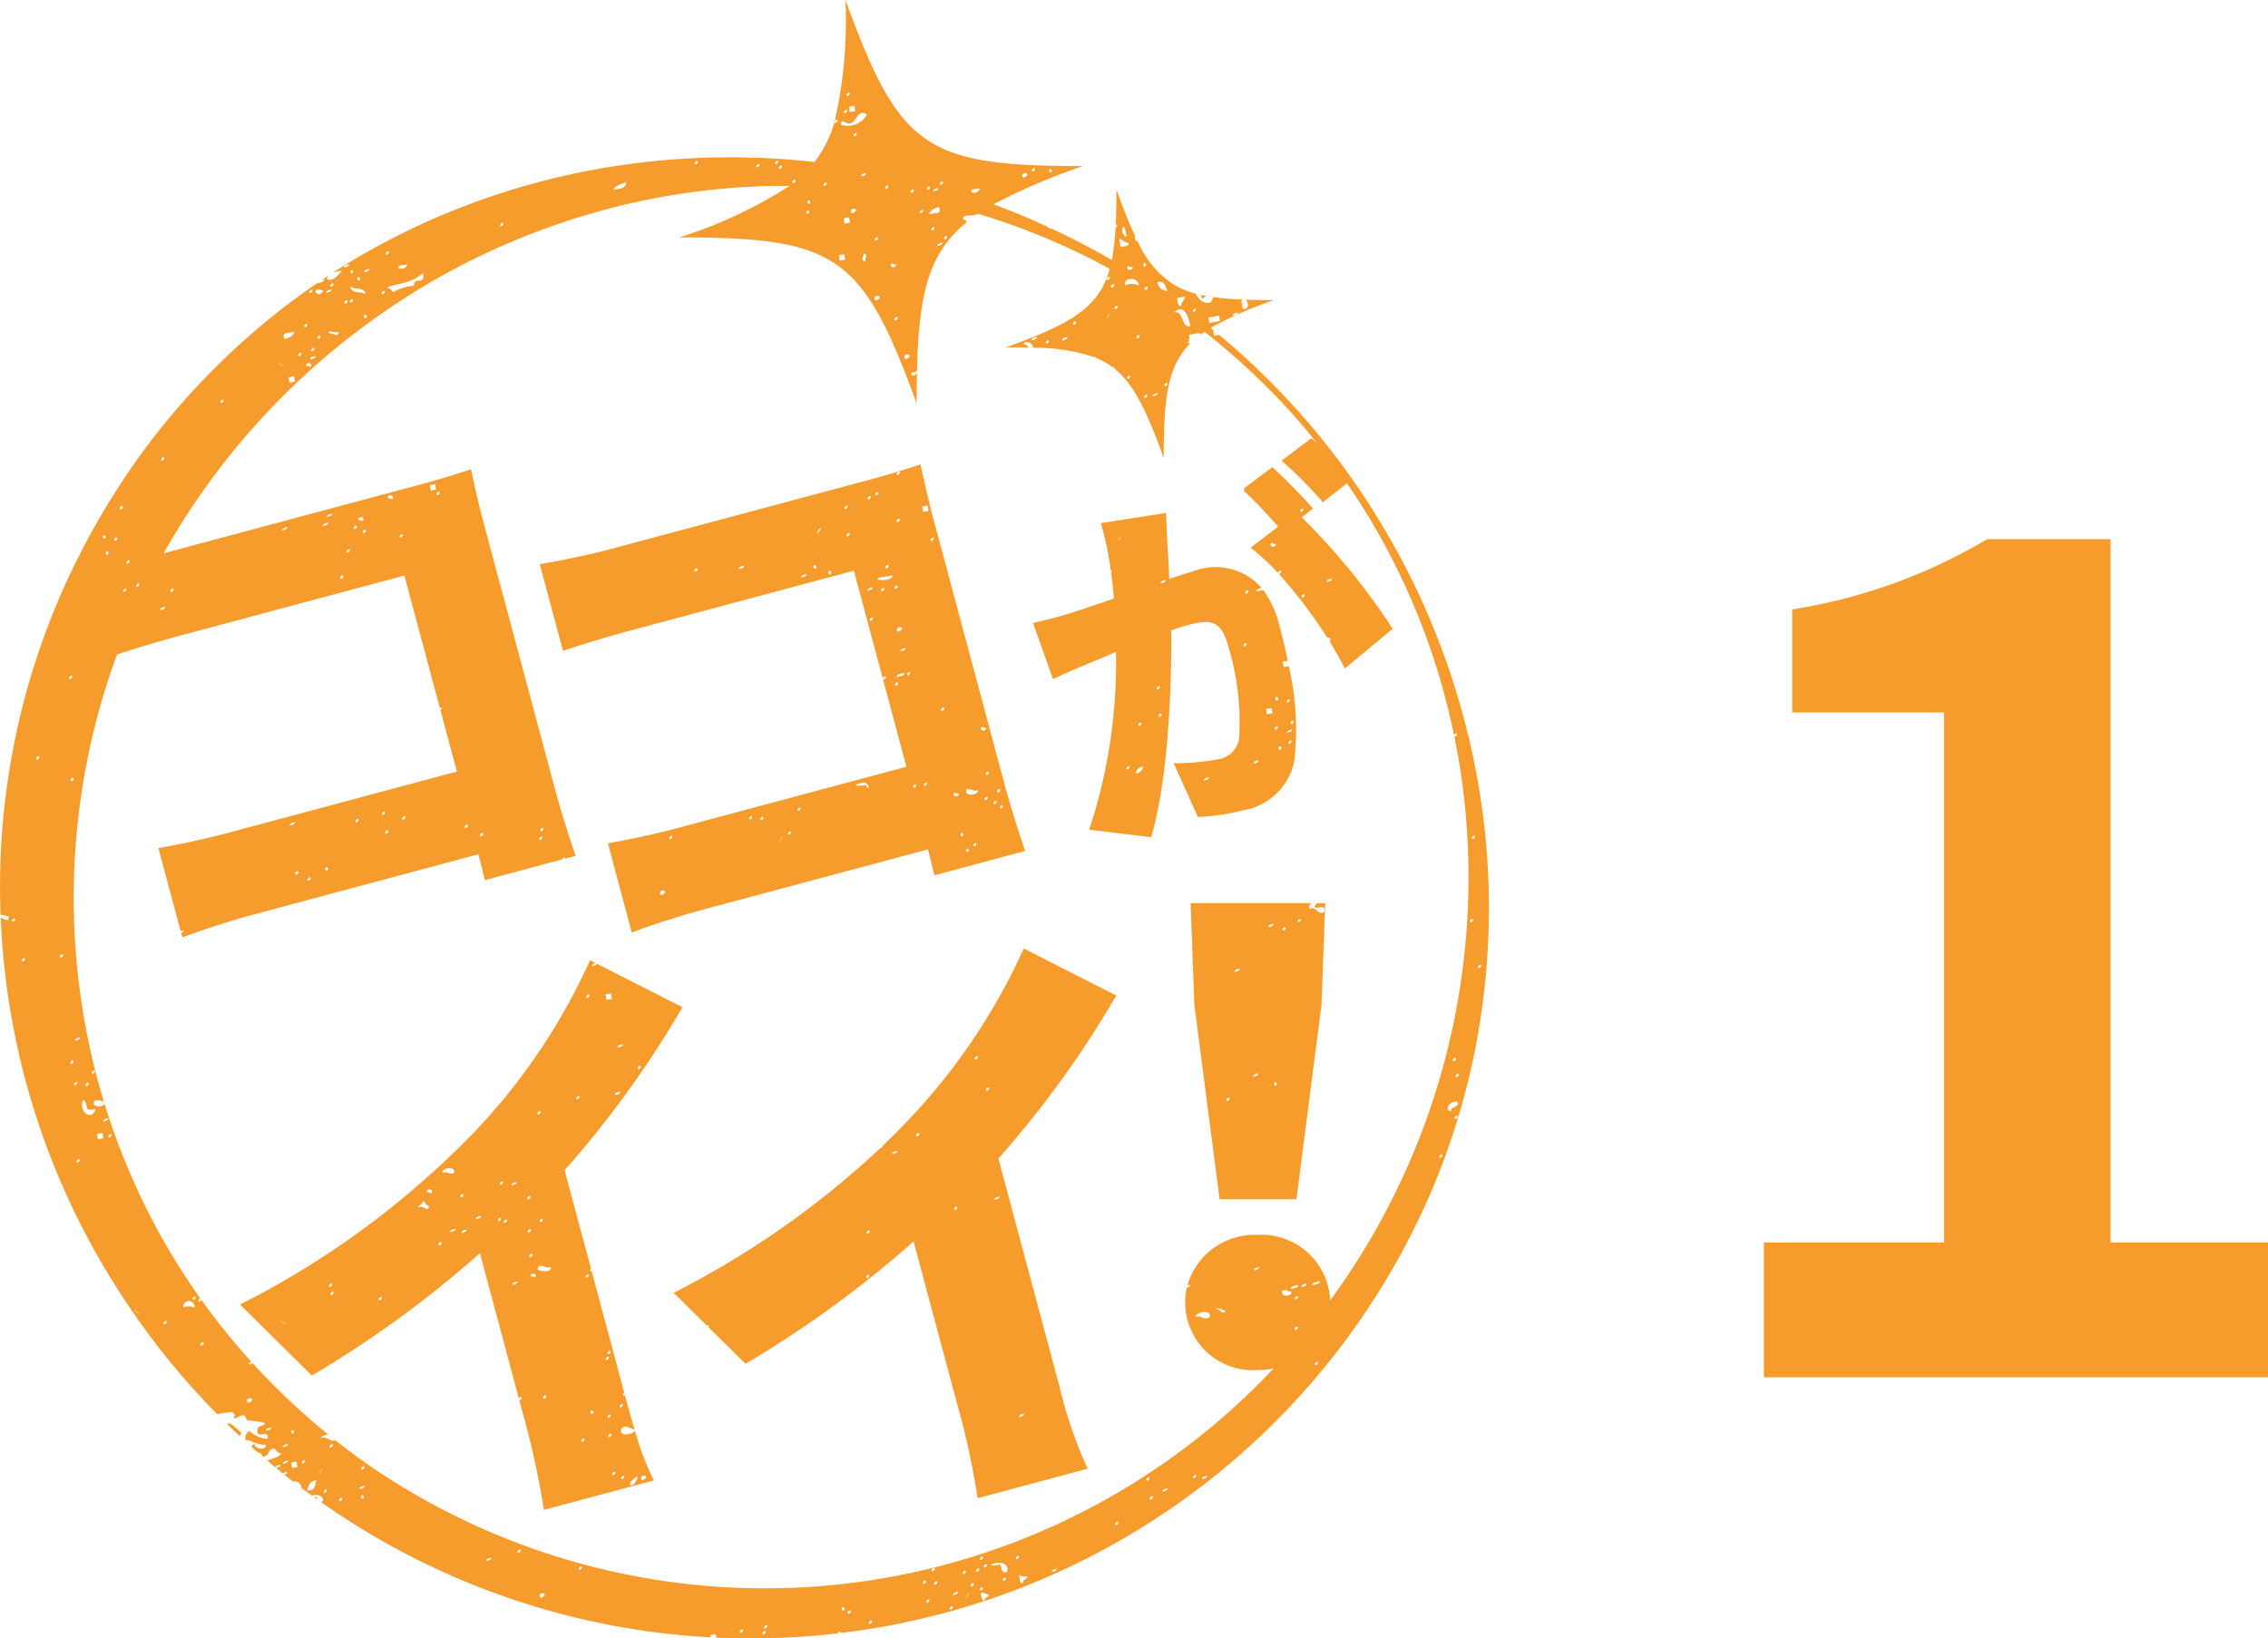
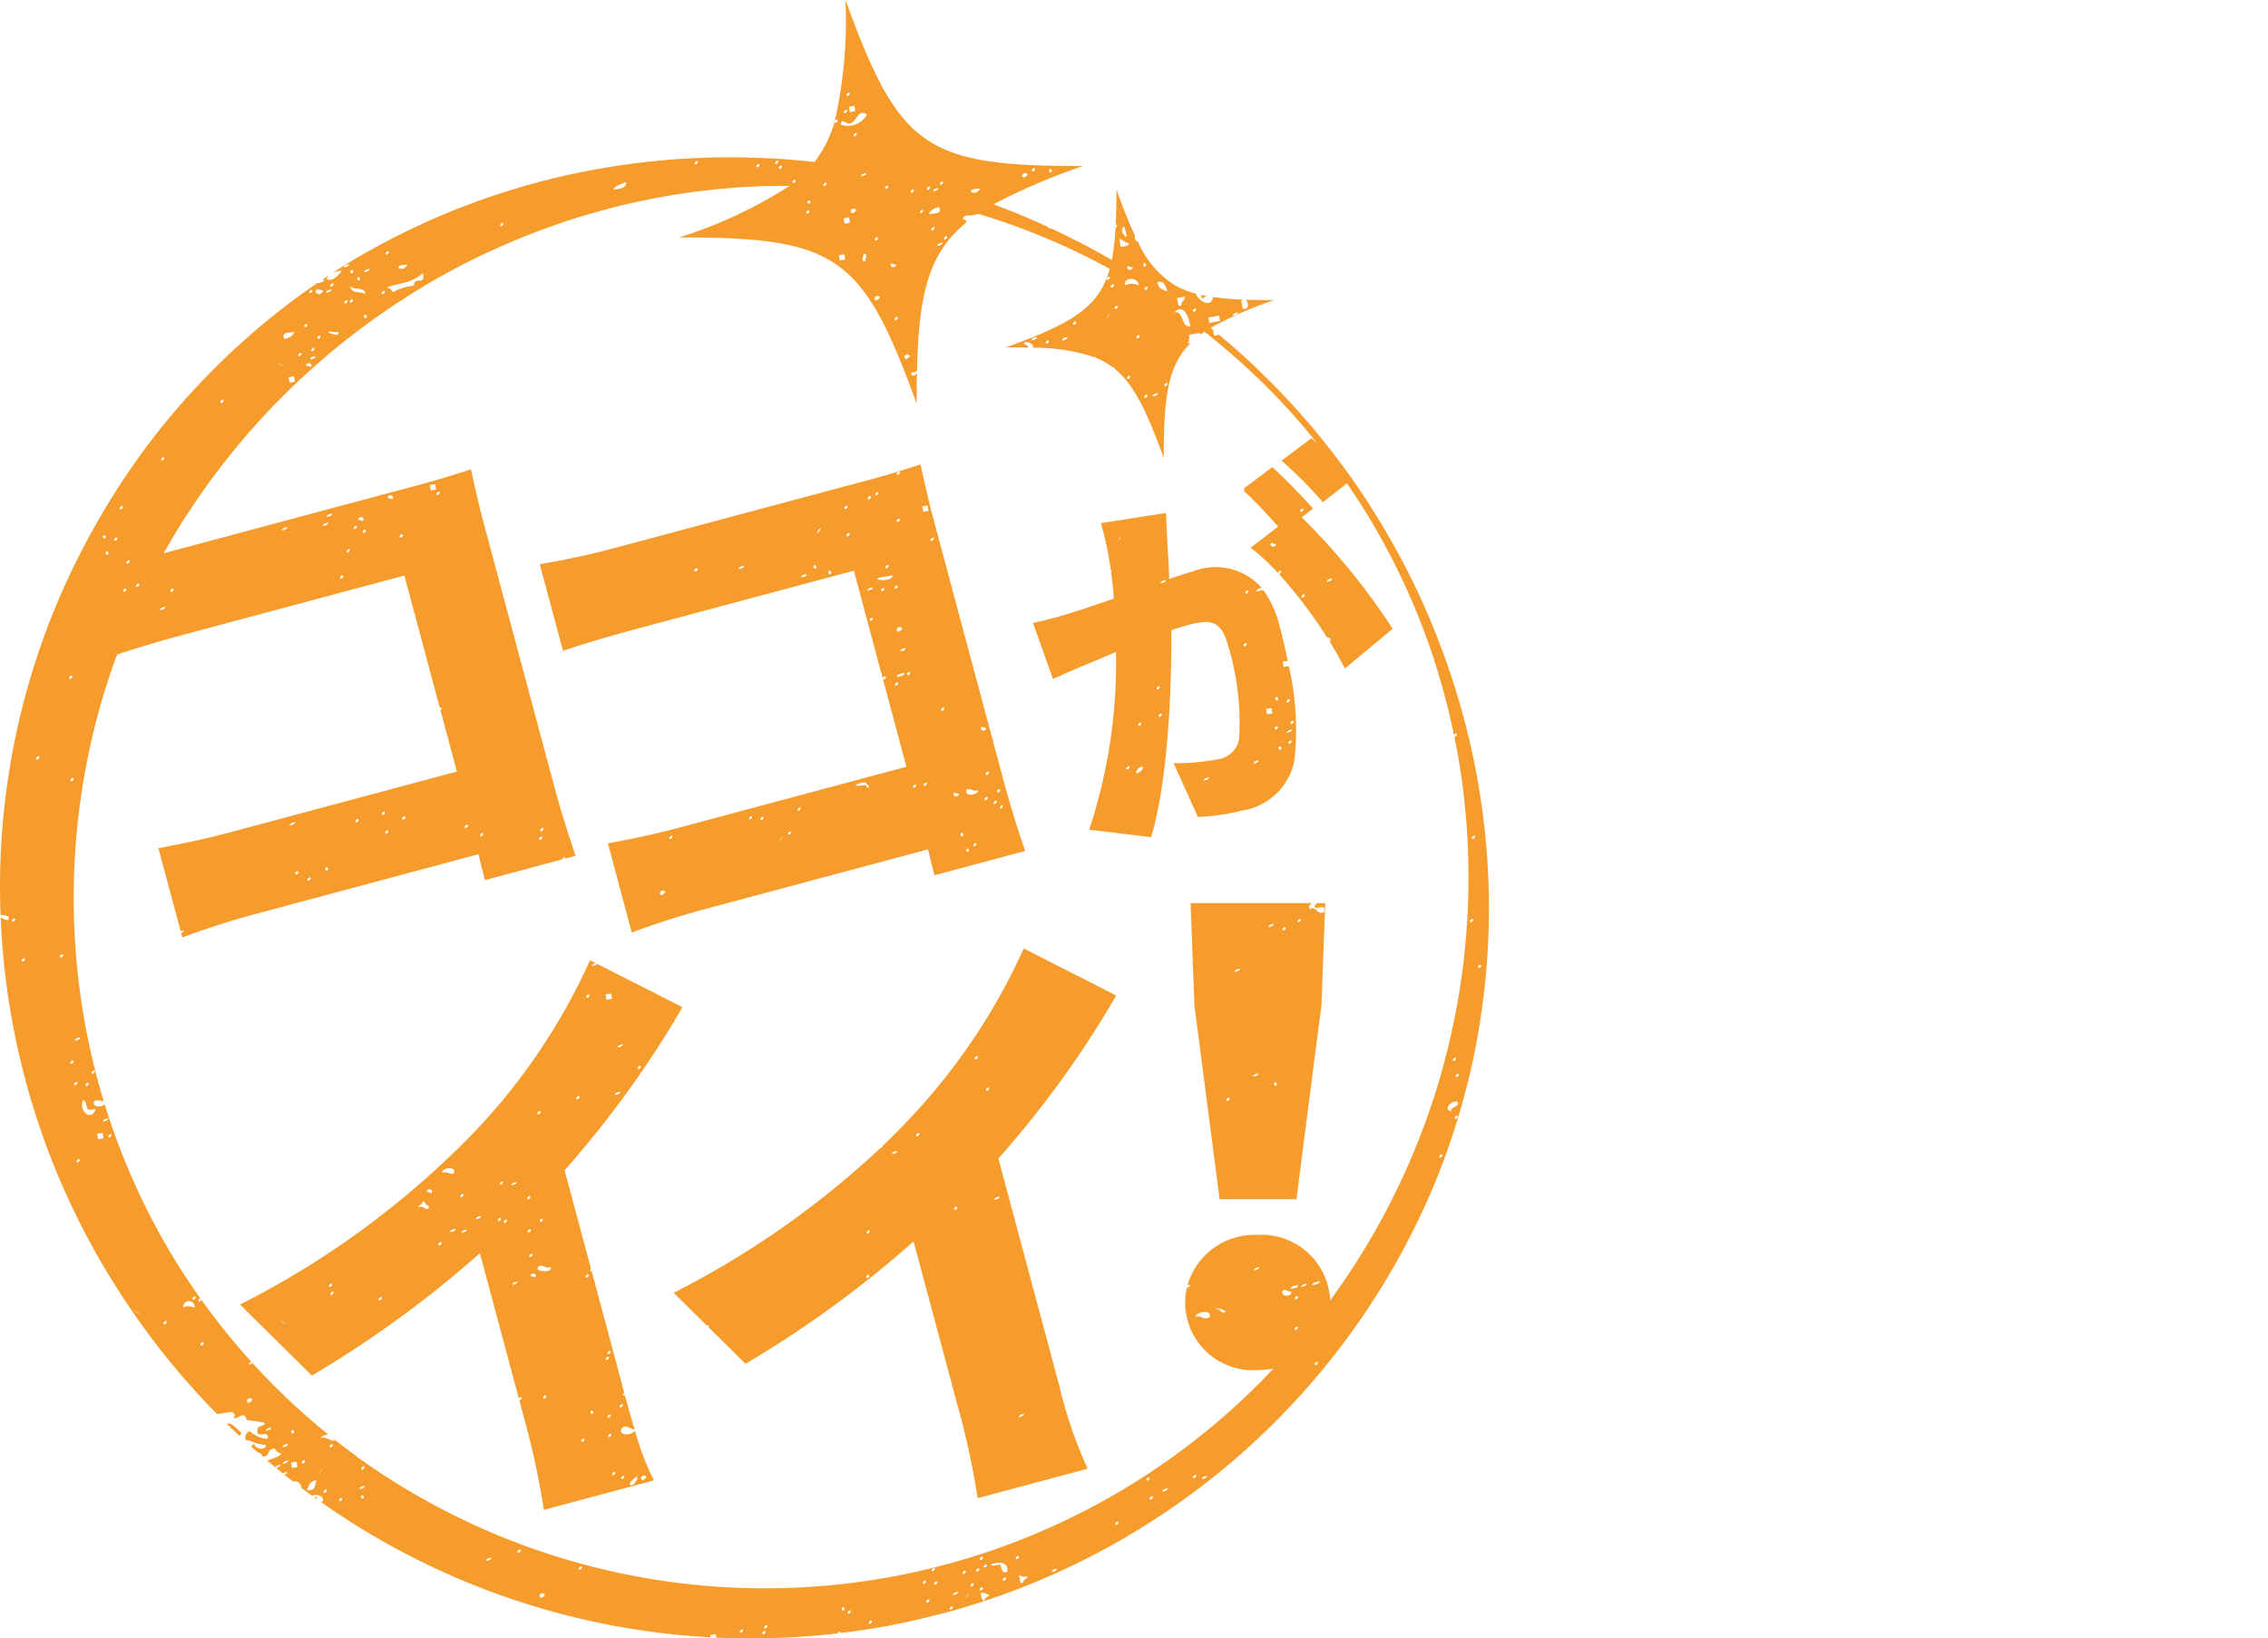
<svg xmlns="http://www.w3.org/2000/svg" width="120.124" height="86.801" viewBox="0 0 120.124 86.801">
  <g id="グループ_3933" data-name="グループ 3933" transform="translate(-307.826 -1027)">
-     <path id="パス_3353" data-name="パス 3353" d="M-12.75,0h26.7V-7.14H5.61V-44.4H-.93a28.8,28.8,0,0,1-10.32,3.72v5.46h8.04V-7.14h-9.54Z" transform="translate(414 1099.964)" fill="#f59c2c" />
    <path id="パス_3352" data-name="パス 3352" d="M60.786,100.825l-.032-.181-.284.05.02.116a39.424,39.424,0,0,1-20.285-6.922c-.125-.085-.248-.174-.372-.262a.321.321,0,0,0,.119-.026c.035-.36-.367-.36-.586-.3-.187-.136-.373-.274-.558-.413.016-.232-.288-.416-.421-.321-.163-.126-.326-.251-.487-.379.088-.027.172-.057.158-.156-.073.036-.178.048-.23.1-.121-.1-.24-.2-.36-.3.1-.04.247-.054.229-.18-.095.046-.244.054-.259.155-.144-.118-.289-.237-.432-.358.243-.132.641-.155.734-.392-.165,0-.25-.12-.336-.234a.287.287,0,0,0-.332.2.285.285,0,0,1-.316.206l-.017-.014c-.01-.107-.1-.172-.234-.2-.117-.1-.232-.2-.347-.308a.226.226,0,0,1,.172-.139c-.02.24.616.383.6.042a1.766,1.766,0,0,1-.631-.126,1.184,1.184,0,0,0-.443-.125.4.4,0,0,1,.209-.478,1.6,1.6,0,0,0,.956.418c.057-.289-.1-.267-.264-.246s-.321.042-.264-.247c-.039-.235.381-.149.377-.36a7.657,7.657,0,0,0-.906-.133c-.058-.016-.119-.254-.193-.26a.507.507,0,0,0-.289.078c-.105.057-.187.109-.282.023.167-.061.059-.174-.05-.285-.327.031-.579.078-.8.116a39.5,39.5,0,0,1-5-6.2,39.517,39.517,0,0,1-6.464-20.092c.207.02.414.3.429-.061a1.2,1.2,0,0,0-.437-.095q-.039-1.025-.025-2.052a38.854,38.854,0,0,1,3.381-15.3,40.514,40.514,0,0,1,3.912-6.822,38.478,38.478,0,0,1,9.481-9.283c.163-.046.39-.047.384-.213-.035.011-.075.019-.114.028.129-.087.26-.17.391-.255a.468.468,0,0,0-.134.2c.284.2.627-.2.805-.435a1.6,1.6,0,0,0-.5.119c.38-.244.762-.483,1.151-.713A38.6,38.6,0,0,1,56.176,22.76,38.154,38.154,0,0,1,60,22.43c.638-.035,1.278-.024,1.916-.03l.957.027.478.014.477.028c.723.033,1.443.1,2.16.181a6.261,6.261,0,0,0,1.064-2.133.055.055,0,0,0,.025.057c.047.033.2-.106.118-.167-.032-.022-.114.034-.137.091a24.1,24.1,0,0,0,.569-6.433c2.858,7.847,4.222,8.8,12.573,8.8a33.637,33.637,0,0,0-4.735,2.024q1.466.542,2.884,1.2a.136.136,0,0,0,.167.076q1.647.766,3.22,1.674a11.371,11.371,0,0,0,.177-1.411c.01,0,.009,0,0-.007.007-.1.014-.2.02-.308.038.011.077-.011.076-.1a.1.1,0,0,0-.067-.075c.026-.547.037-1.149.037-1.823.35.961.666,1.766.985,2.441-.028.064-.015.155.077.3a.222.222,0,0,0,.042-.006l.023,0a5.213,5.213,0,0,0,1.871,2.269.106.106,0,0,0,.028.019,4.532,4.532,0,0,0,1.176.484c.15.411.836.785.909.195l-.038-.018a15.778,15.778,0,0,0,1.656.14.278.278,0,0,0-.116.053l.075.427c.363.109.339-.411.12-.477.471.017.982.024,1.542.024a20.292,20.292,0,0,0-3.361,1.469c.054.044.107.091.161.134l-.024,0,.05.285.264-.046a38.368,38.368,0,0,1,3.256,3.036,40.035,40.035,0,0,1,3.727,4.512l.077.086-.011.008c.3.425.59.854.87,1.292q1.01,1.568,1.878,3.223a.054.054,0,0,0,.025.052h0q.866,1.663,1.568,3.406a39.682,39.682,0,0,1,1.776,5.492.112.112,0,0,0,0,.052l.014-.006c.136.563.262,1.13.373,1.7a38.741,38.741,0,0,1-.017,15.119,38.189,38.189,0,0,1-2.252,7.3A39.117,39.117,0,0,1,72.682,99.569l-.055.01v0q-1.386.365-2.8.63l-.283.051q-1.085.191-2.181.321a.057.057,0,0,0-.017-.075c-.032-.023-.115.036-.136.094a39.663,39.663,0,0,1-4.573.264Q61.713,100.868,60.786,100.825Zm2.56-.352c-.061.011-.165.12-.091.171.047.033.2-.106.118-.167a.029.029,0,0,0-.017,0Zm-1.191-.084c-.061.011-.166.12-.092.172.047.033.2-.107.118-.168a.029.029,0,0,0-.017,0Zm1.284-.226c-.061.011-.166.12-.092.172.046.033.2-.107.118-.168a.03.03,0,0,0-.017,0Zm5.545-.244c-.061.011-.166.12-.092.172.047.033.2-.107.118-.168a.029.029,0,0,0-.017,0Zm-1.124-.536c-.061.011-.166.12-.092.172.047.033.2-.107.118-.168a.03.03,0,0,0-.017,0Zm-.377-.167c-.028.005-.051.035-.05.1s.144.141.143-.025a.1.1,0,0,0-.084-.08Zm5.781-.052c-.061.011-.166.12-.091.172.047.033.2-.107.118-.168a.03.03,0,0,0-.017,0ZM72.022,98.8c-.061.011-.165.12-.091.172.046.032.2-.107.118-.168a.03.03,0,0,0-.017,0Zm2.826-.349a.388.388,0,0,0-.064.017c.052.163.046.408.218.4-.032-.188.227-.173.235-.334a.3.3,0,0,1-.188-.043.324.324,0,0,0-.152-.045A.272.272,0,0,0,74.848,98.447Zm-.667.013a.979.979,0,0,0-.11.131c-.16.255-.062.13.024.007a.788.788,0,0,0,.086-.138Zm-22.632.014a.145.145,0,0,0-.124.147c.061.167.174.059.286-.05a.127.127,0,0,0-.133-.1Zm21.783.1c.105-.051.282-.053.261-.193C73.487,98.433,73.312,98.435,73.332,98.574Zm1.519-.423c-.061.011-.166.12-.091.172.046.033.2-.107.118-.168a.03.03,0,0,0-.017,0ZM41.956,91.387a36.977,36.977,0,0,0,48.338-4.813,4.615,4.615,0,0,1-.832.075,3.588,3.588,0,0,1-3.755-4.36c.1-.026.172-.066.168-.162a1.241,1.241,0,0,1-.134.032,3.7,3.7,0,0,1,3.721-2.671A3.638,3.638,0,0,1,93.3,82.957c.059-.081.12-.161.178-.242A37.918,37.918,0,0,0,100.188,54.8q-.136-.857-.312-1.708h0c.045.033.2-.107.116-.168-.03-.021-.107.032-.133.088a36.6,36.6,0,0,0-4.832-12.07c-.271-.428-.553-.851-.84-1.269l-1.275,1a21.806,21.806,0,0,0-2.188-2.2l1.581-1.192c.1.084.2.177.31.276-.685-.86-1.407-1.691-2.17-2.484a38.223,38.223,0,0,0-3.8-3.433c-.08.054-.156.108-.23.164a.593.593,0,0,0-.022-.1l-.57.1a.684.684,0,0,1-.067.453l.156-.019c-1.212,1.2-1.428,2.851-1.429,6.084-.891-2.446-1.564-3.884-2.6-4.721a.056.056,0,0,0-.02-.069c-.013-.009-.036,0-.058.009a3.959,3.959,0,0,0-.929-.526.131.131,0,0,0,.007-.044c-.023.007-.047.013-.072.019a10.036,10.036,0,0,0-3.239-.5c.022-.291-.564-.414-.481-.177.127-.014.168.094.231.17-.372-.009-.766-.013-1.189-.014,3.482-1.268,4.92-2.1,5.492-4.158a36.056,36.056,0,0,0-6.973-2.917l-.09.062c0-.011-.005-.021-.01-.034a.787.787,0,0,1-.316.054c-.21.01-.421.021-.372.213a.193.193,0,0,1,.177.156c-2,1.624-2.528,3.758-2.625,7.876a.2.2,0,0,0-.1.049.149.149,0,0,1-.077.015.185.185,0,0,0-.065.009c-.169.079-.007.247.168.118a.274.274,0,0,0,.071-.085c-.011.508-.015,1.045-.015,1.616-2.858-7.847-4.222-8.8-12.573-8.8a24.173,24.173,0,0,0,5.845-2.73c-.29,0-.58,0-.87.006-.306,0-.613.006-.919.026l-.918.048c-.61.056-1.22.093-1.826.176a36.392,36.392,0,0,0-3.607.606c-1.191.254-2.36.59-3.517.951-1.15.386-2.285.805-3.392,1.289a35.76,35.76,0,0,0-3.242,1.594c-.531.281-1.04.6-1.556.907-.255.158-.5.326-.757.487s-.5.322-.749.5A38.4,38.4,0,0,0,33.27,40.556q-.941,1.371-1.753,2.823l13.7-3.671c.874-.234,2.171-.641,2.574-.778.148.663.416,1.88.658,2.782l3.8,14.181c.249.929.721,2.472,1.088,3.515l-.552.148a.055.055,0,0,0-.023-.06c-.034-.023-.124.043-.14.1l-4.095,1.1-.338-1.374L36.2,62.537c-1.038.278-2.737.821-3.692,1.194l-.064-.237c.072-.025.131-.058.118-.142a1.261,1.261,0,0,1-.143.05L31.237,59c1.088-.2,2.366-.458,3.651-.8l12.159-3.258-.87-3.247c.05-.038.093-.107.038-.145-.016-.011-.044,0-.072.017l-1.878-7.008-11.831,3.17c-1.14.306-2.526.727-3.385,1.011a35.989,35.989,0,0,0-1.408,4.783,37.413,37.413,0,0,0-.4,14.138,36.449,36.449,0,0,0,1.11,4.772.68.68,0,0,0-.52-.031c-.13.355.406.321.561.164a36.253,36.253,0,0,0,3.811,8.4q.6.961,1.254,1.882c-.061.022-.146.118-.077.166.03.022.107-.03.133-.086a36.408,36.408,0,0,0,2.652,3.287c-.079.025-.149.058-.136.148.06-.03.145-.044.2-.077a36.919,36.919,0,0,0,4.007,3.781.709.709,0,0,0-.435.179c.351-.084.48.147.764.159a.28.28,0,0,1-.016-.084q.585.463,1.19.9v0c.008.051.065.094.1.075Zm32.415,6.554c-.061.011-.165.12-.091.172.047.033.2-.107.118-.168a.03.03,0,0,0-.017,0Zm-1.93-.1c-.061.011-.165.119-.091.171.047.033.2-.106.118-.167a.03.03,0,0,0-.017,0Zm-.6-.042c-.061.011-.165.12-.091.172.046.031.2-.107.117-.168a.029.029,0,0,0-.017,0Zm5.027,0c.024.086.05.165.168.118-.032-.188.227-.174.234-.334a.68.68,0,0,1-.453-.067Zm-.79-.162c-.06.011-.165.12-.091.171.046.033.2-.107.117-.167a.03.03,0,0,0-.017,0Zm-2.122-.36c-.061.011-.166.12-.092.172.046.033.2-.107.118-.168a.03.03,0,0,0-.017,0Zm2.24.054c.116-.7-.881-.438-.86-.351.008.031.143.039.5-.026C75.9,97.179,75.91,97.454,76.2,97.334Zm2.358.025c.1-.051.28-.054.26-.193C78.715,97.216,78.539,97.22,78.56,97.358Zm-3.886-.2c-.061.011-.166.12-.091.172.046.033.2-.107.118-.168a.032.032,0,0,0-.017,0Zm-2.359-.024c-.061.011-.165.119-.091.171.047.032.2-.106.118-.167a.03.03,0,0,0-.018,0Zm-18.692-.079c-.061.011-.165.119-.091.171.046.033.2-.107.118-.167a.03.03,0,0,0-.017,0Zm21.453-.114c-.061.011-.165.12-.091.171.047.033.2-.106.118-.167a.03.03,0,0,0-.017,0ZM48.6,96.771c.105-.051.28-.054.261-.193C48.755,96.629,48.579,96.632,48.6,96.771Zm26.259-.237c-.06.011-.164.12-.091.172.045.032.2-.107.117-.168a.029.029,0,0,0-.017-.005Zm1.905-.042c-.061.011-.165.12-.091.172.047.033.2-.107.118-.168a.028.028,0,0,0-.017,0Zm-26.387-.336c-.061.011-.165.12-.091.171.047.033.2-.106.118-.167a.031.031,0,0,0-.018-.005Zm31.656-1.472c-.061.011-.165.119-.091.171.047.033.2-.106.118-.167a.03.03,0,0,0-.017,0ZM40.924,93.42c-.061.011-.166.12-.092.172.047.032.2-.107.118-.169a.03.03,0,0,0-.017,0Zm42.931-.085c-.061.011-.165.12-.091.171.047.032.2-.106.118-.167a.028.028,0,0,0-.017,0Zm-41.832-.049c-.028,0-.05.034-.05.1s.144.14.143-.025a.1.1,0,0,0-.085-.08Zm-1.913-.31c-.061.011-.165.12-.091.172.046.031.2-.107.118-.168a.029.029,0,0,0-.017,0Zm44.316.119c.105-.051.28-.053.26-.192C84.582,92.955,84.406,92.956,84.426,93.1Zm-44.868-.6c-.316.056-.362.3-.445.521.478.043.407-.3.495-.528Zm2.34.469c.106-.051.28-.053.261-.192C42.053,92.822,41.878,92.824,41.9,92.963Zm41.781-.625c-.061.011-.165.119-.091.171.047.033.2-.106.118-.167a.031.031,0,0,0-.018,0Zm2.838.1c.105-.052.28-.053.26-.193C86.671,92.293,86.495,92.294,86.516,92.434Zm-.363-.238c-.061.011-.165.12-.091.171.047.033.2-.106.118-.167a.031.031,0,0,0-.018-.005Zm-46.225-.317a.916.916,0,0,0-.11.131c-.16.255-.062.13.024.007a.824.824,0,0,0,.087-.138Zm2.17-.133c-.061.011-.165.119-.09.171.046.033.2-.106.117-.167a.03.03,0,0,0-.018-.005Zm-3.833-.2.05.285.286-.05-.05-.284Zm-.427.075c.1-.051.28-.053.261-.192C37.994,91.483,37.818,91.485,37.838,91.624Zm1.115-.205c-.061.011-.165.12-.091.172.047.033.2-.107.118-.168a.029.029,0,0,0-.017,0Zm1.468-.846c-.061.011-.165.119-.091.171.047.033.2-.106.118-.167a.029.029,0,0,0-.017,0Zm-2.59.172c.1-.051.28-.054.259-.193C37.986,90.6,37.81,90.607,37.831,90.745Zm.494-.917c-.028,0-.05.035-.05.1s.144.14.143-.025a.1.1,0,0,0-.085-.08Zm-1.384.047c.105-.051.281-.054.26-.193C37.1,89.734,36.921,89.736,36.941,89.875Zm-.891-1.729a.144.144,0,0,0-.123.147c.061.167.174.059.286-.05a.128.128,0,0,0-.133-.1ZM92.6,86.216c-.061.011-.165.12-.091.171.047.032.2-.106.118-.167a.029.029,0,0,0-.017,0ZM33.586,85.174c-.061.011-.165.121-.091.172.046.032.2-.107.118-.168a.031.031,0,0,0-.018,0Zm57.95-.825c-.06.011-.165.119-.091.171.047.032.2-.106.117-.167a.029.029,0,0,0-.017,0Zm-59.912-.3c-.061.011-.165.12-.091.172.047.033.2-.107.118-.168a.029.029,0,0,0-.017,0Zm54.883-.193a.4.4,0,0,0,.408-.008c.144-.468-.8-.245-.738-.017a.5.5,0,0,1,.079-.021.356.356,0,0,1,.062-.006A.434.434,0,0,1,86.506,83.86Zm-56.538-.374c-.005,0,.028.031.13.111.247.153.139.068.021-.015a1.084,1.084,0,0,0-.15-.1Zm57.279-.115c-.027,0,.015.032.188.1.031.011.184.235.311.091.059-.066-.39-.188-.488-.188Zm-54.1-.018a.3.3,0,1,0-.595-.041l.074-.015a1.193,1.193,0,0,1,.206-.02A.6.6,0,0,1,33.144,83.353Zm.016-.6c-.061.011-.165.12-.091.172.046.031.2-.107.118-.168a.028.028,0,0,0-.017,0Zm58.385-.021c-.061.011-.164.119-.091.171.046.032.2-.108.118-.167a.029.029,0,0,0-.017,0Zm-.7-.315a.379.379,0,0,0-.064.017c-.161.39.558.333.452.066a.3.3,0,0,1-.188-.043.325.325,0,0,0-.152-.045A.273.273,0,0,0,90.847,82.418Zm.363-.058c.165-.052.41-.047.4-.218C91.45,82.194,91.205,82.19,91.211,82.36Zm.571-.1c.105-.051.28-.054.26-.193C91.937,82.118,91.761,82.121,91.782,82.26Zm.57-.1c.164-.052.41-.048.4-.218C92.591,81.993,92.347,81.988,92.352,82.159Zm-3.079-.778c.105-.052.281-.054.26-.193C89.428,81.24,89.253,81.241,89.273,81.381ZM27.023,75.472c-.061.011-.166.12-.091.172.046.033.2-.107.118-.168a.03.03,0,0,0-.017,0Zm72.17-.251c-.061.011-.166.12-.092.172.047.033.2-.107.118-.168a.031.031,0,0,0-.017,0Zm-71.2-1.084.05.284.285-.05-.05-.284Zm.712.012c-.061.011-.165.12-.091.171.047.033.2-.107.118-.168a.029.029,0,0,0-.017,0Zm-.385-.657c.105-.052.28-.054.26-.193C28.471,73.35,28.3,73.352,28.316,73.492Zm71.69-.323c-.061.011-.165.119-.091.171.047.033.2-.106.118-.167a.03.03,0,0,0-.017,0Zm-72.772-.808c-.235.618.488,1.122.672.469-.173.007-.4.1-.453-.067s-.046-.4-.212-.4Zm72.655.072c-.317.056-.543.454-.192.506-.032-.272.454-.182.353-.5a.4.4,0,0,0-.087-.01A.425.425,0,0,0,99.89,72.433Zm-72.4-1.005c-.061.011-.165.119-.091.171.047.032.2-.106.118-.167a.029.029,0,0,0-.017,0Zm-.6-.042c-.061.011-.165.12-.091.172.047.033.2-.107.118-.168a.029.029,0,0,0-.017,0Zm73.17-.428c-.061.011-.165.12-.091.172.047.031.2-.107.118-.168a.031.031,0,0,0-.018,0Zm-72.246-.175c-.061.011-.165.12-.091.172.047.033.2-.106.118-.168a.029.029,0,0,0-.017,0Zm-1.125-.535c-.061.011-.165.119-.091.171.047.033.2-.106.118-.167a.03.03,0,0,0-.017,0Zm73.22-.144c-.061.011-.165.119-.091.171.047.032.2-.106.118-.167a.032.032,0,0,0-.018,0Zm-73.083-.9c.105-.052.28-.054.261-.193C26.98,69.064,26.8,69.067,26.825,69.206Zm74.419-4.033c-.06.011-.166.12-.092.172.046.032.2-.107.117-.168a.028.028,0,0,0-.016,0Zm-77.129-.341c-.061.011-.165.119-.091.171.047.032.2-.106.118-.167a.029.029,0,0,0-.017,0Zm2.022-.21c-.061.011-.165.12-.091.172.046.032.2-.107.118-.168a.029.029,0,0,0-.017,0Zm74.679-1.867c-.061.011-.165.119-.091.171.046.033.2-.107.118-.167a.029.029,0,0,0-.018-.005ZM23.6,62.722c-.061.011-.165.12-.091.171.047.033.2-.106.118-.167a.029.029,0,0,0-.017,0Zm15.648-2.173c-.061.011-.165.12-.091.172.047.033.2-.107.118-.168a.03.03,0,0,0-.017,0Zm-.646-.326c-.06.011-.166.12-.091.172.046.032.2-.107.117-.168a.028.028,0,0,0-.017,0Zm1.528-.209c-.028,0-.05.034-.05.1s.144.142.143-.025a.1.1,0,0,0-.084-.08Zm11.385-1.627c-.061.011-.165.12-.091.172.047.033.2-.107.117-.168a.029.029,0,0,0-.017,0Zm49.408-.053c-.06.011-.165.12-.09.172.046.033.2-.107.117-.168a.028.028,0,0,0-.017,0ZM48.392,58.2c-.061.011-.166.12-.092.172.046.033.2-.107.118-.168a.03.03,0,0,0-.017,0Zm-5.026-.141c-.061.011-.165.12-.091.172.047.033.2-.107.118-.168a.028.028,0,0,0-.017,0Zm8.214-.128c-.061.011-.166.12-.092.172.047.033.2-.107.118-.168a.03.03,0,0,0-.017,0Zm-4-.174c-.061.011-.165.12-.091.172.046.032.2-.107.118-.168a.03.03,0,0,0-.018,0Zm-9.379.048c.105-.051.281-.054.26-.193C38.354,57.666,38.179,57.669,38.2,57.808Zm3.59-.348c-.061.011-.165.119-.091.171.047.033.2-.106.118-.167a.03.03,0,0,0-.017,0Zm2.475-.143c-.061.011-.165.12-.091.172.046.031.2-.107.118-.168a.028.028,0,0,0-.017,0Zm-1.074-.251c-.061.011-.165.12-.091.172.046.032.2-.107.117-.168a.029.029,0,0,0-.017,0ZM26.7,55.278c-.061.011-.165.119-.091.171.045.033.2-.106.118-.167a.031.031,0,0,0-.018-.005Zm-1.821-1.146c-.061.011-.165.12-.091.172.046.032.2-.107.118-.168a.03.03,0,0,0-.017,0Zm1.748-4.27c-.061.011-.165.12-.091.171.047.032.2-.107.118-.167a.03.03,0,0,0-.018,0ZM31.334,46.4c.106-.051.281-.053.261-.192C31.489,46.256,31.314,46.258,31.334,46.4Zm-1.846-1.151c-.061.011-.166.12-.092.172.047.032.2-.107.118-.168a.031.031,0,0,0-.017,0Zm2.5,0c-.061.011-.165.12-.09.172.045.032.2-.107.117-.168A.029.029,0,0,0,32,45.245Zm-1.812-.267c-.061.011-.165.12-.091.171.047.033.2-.106.118-.167a.03.03,0,0,0-.018,0Zm10.806-.438c-.061.011-.164.119-.091.171.046.033.2-.106.118-.167a.029.029,0,0,0-.017,0Zm-11.316-.793c-.061.011-.165.12-.091.171.045.033.2-.106.118-.167a.032.032,0,0,0-.018,0ZM28.5,43.279c-.028,0-.05.034-.05.1s.144.142.142-.025a.1.1,0,0,0-.084-.079Zm12.828-.121c-.061.011-.166.12-.092.172.047.032.2-.107.118-.168a.03.03,0,0,0-.017,0Zm-12.316-.617c-.061.011-.166.12-.092.172.047.033.2-.107.118-.168a.028.028,0,0,0-.017,0Zm-.662-.117c-.028,0-.05.034-.049.1s.144.14.142-.025a.1.1,0,0,0-.085-.08Zm15.781-.054c-.061.011-.165.12-.091.172.047.033.2-.107.118-.168a.029.029,0,0,0-.017,0Zm-1.954-.242c-.061.011-.165.12-.091.171.047.032.2-.107.118-.167a.031.031,0,0,0-.018,0Zm-4.379.047c.105-.052.281-.053.261-.193C37.951,42.035,37.777,42.036,37.8,42.176Zm3.9-.256c-.061.011-.165.119-.091.171.047.033.2-.106.118-.167a.03.03,0,0,0-.017,0Zm-1.735.021c.105-.051.28-.054.261-.193C40.116,41.8,39.94,41.8,39.961,41.941Zm2-.307c.074.033.123.07.14-.07a.147.147,0,0,0-.286.05l.015,0,.029,0A.248.248,0,0,1,41.961,41.634Zm-1.789-.17c.1-.051.28-.054.259-.193C40.327,41.322,40.151,41.325,40.172,41.464Zm-10.867-.588c-.061.011-.165.12-.091.172.046.032.2-.107.117-.168a.03.03,0,0,0-.017,0Zm14.217-.4c.075.033.123.071.14-.07a.147.147,0,0,0-.285.05l.015,0,.029,0A.245.245,0,0,1,43.522,40.478Zm2.563-.359c-.061.011-.165.119-.091.171.047.033.206-.106.118-.167a.028.028,0,0,0-.017,0Zm-.476-.348.05.284.284-.05-.05-.285ZM31.5,38.288c-.061.011-.166.12-.091.172.046.033.2-.107.118-.168a.03.03,0,0,0-.017,0Zm3.138-3.048c-.061.011-.165.119-.091.171.046.033.2-.106.118-.167a.03.03,0,0,0-.018,0Zm48.931-.263c-.061.011-.166.12-.091.172.047.032.2-.107.118-.168a.03.03,0,0,0-.017,0Zm.336.1c.105-.052.281-.054.26-.193C84.058,34.933,83.882,34.934,83.9,35.074Zm.729-.724c-.061.011-.165.119-.091.171.046.033.2-.106.118-.167a.03.03,0,0,0-.017,0Zm-46.5-.3.05.286.286-.05-.05-.286Zm44.524-.081c-.06.011-.164.119-.091.171.047.033.2-.106.117-.167a.029.029,0,0,0-.018-.005Zm-43.455-.5c.074.033.122.07.14-.07a.147.147,0,0,0-.286.05l.016,0,.03,0A.25.25,0,0,1,39.2,33.463Zm-1.609-.189c-.005,0,.028.031.13.111.246.153.138.068.02-.015a1.124,1.124,0,0,0-.15-.1Zm1.7-.165c.105-.052.28-.054.26-.193C39.441,32.967,39.265,32.968,39.286,33.108Zm31.576-.263a.144.144,0,0,0-.123.147c.06.166.174.059.285-.05a.128.128,0,0,0-.133-.1Zm-32.107-.092c-.06.011-.164.119-.09.171.045.033.2-.105.117-.166a.03.03,0,0,0-.018-.005Zm.689-.269c-.061.011-.165.12-.091.172.047.032.2-.107.118-.168a.029.029,0,0,0-.017,0Zm38.9-.4c-.06.011-.165.12-.091.172.046.033.2-.107.116-.168a.028.028,0,0,0-.017,0Zm.765.021c.1-.051.281-.053.259-.193C79.269,31.961,79.093,31.963,79.114,32.1Zm-1.62-.008c.105-.051.281-.054.26-.193C77.649,31.953,77.474,31.955,77.494,32.094ZM38.217,31.68c-.05.005-.1.011-.144.019-.167.03-.281.095-.153.329.263-.066.461-.177.521-.385A1.232,1.232,0,0,1,38.217,31.68Zm1.555.16c-.061.011-.165.119-.091.171.047.033.2-.106.118-.167a.029.029,0,0,0-.017,0Zm43.385-.019c-.061.011-.165.12-.091.171.046.033.2-.106.118-.167a.032.032,0,0,0-.018,0Zm-42.625-.045c.118.04.224.079.265-.108a1.773,1.773,0,0,1-.272-.016,1.378,1.378,0,0,0-.264-.015c-.047.008-.031.037.109.107h.011A.493.493,0,0,1,40.532,31.776Zm-1.455-.547c-.061.011-.165.12-.091.172.046.032.2-.107.118-.168a.029.029,0,0,0-.017,0Zm46.4-.248c.081.208.161.415.421.367-.075-.4-.31-1.262-.864-.729l.027-.005a.391.391,0,0,1,.068-.006C85.328,30.606,85.4,30.793,85.473,30.98Zm-5.68.114c-.061.011-.165.119-.091.171.047.033.2-.106.118-.167a.03.03,0,0,0-.017,0Zm7.05-.207.05.284.57-.1-.05-.284Zm-16.5-.034c-.061.011-.166.12-.092.172.047.032.2-.107.118-.168a.029.029,0,0,0-.017,0Zm11.3-.187a.9.9,0,0,0-.111.131c-.159.255-.061.13.024.007a.79.79,0,0,0,.086-.138Zm-39.468.077c-.028,0-.05.034-.05.1s.144.141.143-.025a.1.1,0,0,0-.085-.08ZM88.15,30.8c.105-.051.281-.053.261-.192C88.306,30.661,88.13,30.663,88.15,30.8Zm-2.005-.388c-.06.011-.166.12-.092.172.046.033.2-.107.118-.168a.028.028,0,0,0-.017,0ZM82,30.264c-.06.011-.164.12-.091.171.047.033.2-.106.117-.167a.029.029,0,0,0-.017,0Zm3.189-.408.05.286c.023.084.051.164.168.116,0-.209.192-.282.21-.478Zm-43.981.116c-.06.011-.164.119-.09.171.045.033.2-.107.116-.167a.031.031,0,0,0-.018,0Zm.285-.05c-.061.011-.165.119-.091.171.047.033.2-.107.118-.167a.029.029,0,0,0-.017,0Zm27.795-.175a.146.146,0,0,0-.124.147c.061.166.174.059.285-.05a.127.127,0,0,0-.133-.1Zm-27.081-.09c-.056-.453-.627-.175-.813-.443C41.444,29.677,41.964,29.47,42.207,29.658Zm.972-.18c-.061.011-.165.12-.092.172.047.032.206-.107.118-.168a.029.029,0,0,0-.017,0Zm-3.523-.067a.09.09,0,0,0-.074.142c.055.1.25.185.386-.086a.806.806,0,0,0-.265-.059A.269.269,0,0,0,39.656,29.41Zm-.311.01c-.06.011-.165.12-.091.172.046.032.2-.107.118-.168a.028.028,0,0,0-.017,0Zm.79.163c.105-.051.281-.053.261-.192C40.29,29.442,40.115,29.443,40.135,29.583Zm3.189-.269c.165,0,.25.12.336.235a2.711,2.711,0,0,1,1.116-.344c0-.258.131-.265.26-.271.149-.008.291-.014.21-.4C44.606,29.125,43.848,29.057,43.323,29.314ZM84.218,29a.583.583,0,0,0-.061.015c.039.361.3.408.529.495-.094-.227-.146-.516-.4-.516A.394.394,0,0,0,84.218,29Zm-.632.254c-.061.011-.165.12-.091.172.046.032.2-.107.118-.168a.028.028,0,0,0-.017,0ZM81.8,29.125c-.06.011-.165.12-.091.172.047.033.2-.107.117-.168a.031.031,0,0,0-.017,0Zm-41.338-.048c-.061.011-.165.12-.091.171.047.032.2-.107.118-.167a.032.032,0,0,0-.018-.005Zm42.7.11c-.022-.451-.789-.458-.738-.016a1.441,1.441,0,0,1,.194-.049,1.057,1.057,0,0,1,.184-.017A.811.811,0,0,1,83.159,29.187ZM41.822,28.75c-.028,0-.05.034-.05.1s.144.14.143-.025a.1.1,0,0,0-.084-.08Zm39.759-.026c-.061.011-.165.119-.091.171.046.033.2-.106.118-.167a.03.03,0,0,0-.018-.005Zm-40.12-.351c-.028,0-.05.035-.05.1s.144.141.142-.025a.1.1,0,0,0-.085-.081Zm.688.121c.105-.052.281-.053.261-.192C42.3,28.353,42.129,28.354,42.149,28.494ZM82.6,28.166c-.023,0-.04.03-.048.1a.146.146,0,0,0,.285-.05.213.213,0,0,1-.146-.02.262.262,0,0,0-.084-.03Zm-38.455-.056c-.167.03-.211.086-.188.132.044.087.335.131.471-.151h-.012A1.6,1.6,0,0,0,44.149,28.111Zm-3.073.133c.105-.052.281-.054.261-.193C41.231,28.1,41.055,28.1,41.075,28.243Zm29-.216c-.024,0-.04.03-.049.1a.147.147,0,0,0,.285-.05.212.212,0,0,1-.146-.02.26.26,0,0,0-.084-.03Zm13.383-.016c-.028,0-.05.034-.049.1s.144.142.142-.025a.1.1,0,0,0-.085-.079Zm-14.79-.084c-.01-.173.2-.368-.075-.427C68.6,27.672,68.4,27.867,68.671,27.927Zm-1.385-.343.05.284.286-.05-.05-.284Zm-23.887-.2c-.061.011-.165.119-.091.171.047.033.2-.106.118-.167a.03.03,0,0,0-.017,0Zm38.814-.231.285-.05c.086-.024.165-.051.118-.168-.209,0-.282-.192-.478-.209ZM72.5,27.106c.106-.052.281-.054.261-.193C72.652,26.963,72.476,26.967,72.5,27.106Zm-3.2-.472c-.061.011-.165.119-.091.171.047.032.2-.106.118-.167a.031.031,0,0,0-.018,0Zm3.666-.06c-.061.011-.165.12-.091.172.046.031.2-.107.118-.168a.03.03,0,0,0-.018-.005Zm9.382-.494c-.009,0-.018.01-.026.027-.071.248-.061.225.075.427s.122-.008.076-.2c-.032-.129-.082-.255-.123-.255ZM72.294,26.1c-.06.011-.164.119-.09.171.045.033.2-.106.116-.167A.029.029,0,0,0,72.3,26.1Zm-22.837-.229c-.06.011-.165.12-.09.172.046.033.2-.107.116-.168a.03.03,0,0,0-.017,0Zm18.074-.242.05.285.286-.05-.05-.284Zm4.523-.211a.636.636,0,0,1,.078-.018c.046-.008.1-.013.145-.019.23-.024.46-.049.3-.348C72.312,25.1,72.112,25.214,72.053,25.422Zm-6.387-.2c-.061.011-.165.119-.091.171.047.033.2-.106.118-.167a.032.032,0,0,0-.018-.005Zm6.024-.035c-.061.011-.165.119-.091.172.046.032.2-.107.118-.168a.03.03,0,0,0-.017,0Zm-3.659-.058a.145.145,0,0,0-.123.147c.061.166.174.059.286-.05a.129.129,0,0,0-.134-.1Zm-2.363-.435c-.028,0-.05.034-.05.1s.144.141.143-.025a.1.1,0,0,0-.085-.08Zm8.8-.606c-.167.03-.211.086-.188.132.044.087.335.13.472-.151h-.013A1.576,1.576,0,0,0,74.472,24.085ZM71.2,24.1c-.061.011-.165.12-.091.172.047.033.2-.107.118-.168a.029.029,0,0,0-.017,0Zm1.075.112c.105-.051.28-.053.261-.192C72.435,24.067,72.26,24.069,72.28,24.208Zm-.219-.263c-.061.011-.166.12-.092.172.047.032.2-.108.118-.168a.029.029,0,0,0-.017,0Zm-16.712.167c.357-.041.7-.095.663-.41C55.772,23.826,55.433,23.879,55.349,24.112Zm14.5-.216c-.062.011-.166.12-.091.171.046.033.2-.106.118-.167a.03.03,0,0,0-.017,0Zm-3.264-.158c-.061.011-.164.119-.091.171.046.032.2-.106.118-.167a.03.03,0,0,0-.018,0Zm6.167-.06c-.061.011-.165.119-.091.171.046.032.2-.106.118-.167a.029.029,0,0,0-.017,0Zm-7.811-.091c-.061.011-.166.12-.091.171.046.033.2-.106.118-.167a.03.03,0,0,0-.018,0Zm12.172-.355a.144.144,0,0,0-.123.147c.061.167.175.06.286-.05a.127.127,0,0,0-.133-.1Zm-8.647.183c.105-.052.28-.054.261-.193C68.618,23.272,68.442,23.275,68.463,23.414Zm10-.392c-.028,0-.05.034-.05.1s.144.142.143-.025a.1.1,0,0,0-.085-.08Zm-.839-.058c-.061.011-.165.12-.091.172.047.032.2-.108.118-.168a.029.029,0,0,0-.017,0Zm-13.407-.131c-.061.011-.166.12-.092.172.047.033.2-.106.118-.168a.03.03,0,0,0-.017,0Zm-1.191-.083c-.061.011-.166.12-.092.172.047.033.2-.107.118-.168a.029.029,0,0,0-.017,0Zm-3.263-.159c-.061.011-.166.12-.091.172.047.033.2-.107.118-.168a.03.03,0,0,0-.017,0Zm4.261-.017c-.061.011-.166.12-.092.172.047.033.2-.107.118-.168a.028.028,0,0,0-.017,0Zm4.154-1.466c-.061.011-.166.12-.091.172.046.033.2-.107.118-.168a.029.029,0,0,0-.017,0Zm-.709-.621c-.044.008-.073.055-.078.181a1.155,1.155,0,0,0,1.376-.536c-.45-.316-.511.277-.806.435a.284.284,0,0,1-.31-.018.471.471,0,0,0-.168-.064Zm.2-.61c-.061.011-.165.12-.091.172.047.033.2-.107.118-.168a.029.029,0,0,0-.017,0Zm.145-.163.05.284.285-.05-.05-.285Zm-.009-.741c-.061.011-.165.119-.091.171.046.033.2-.106.118-.167a.029.029,0,0,0-.017,0ZM50.715,89.595l-.36-1.343c.06-.007.171-.119.094-.172-.027-.019-.089.021-.122.068l-2.061-7.691a57.35,57.35,0,0,1-8.9,6.485l-3.807-3.763a46.2,46.2,0,0,0,12.47-9.2A32.61,32.61,0,0,0,54.1,64.937l.3.155c-.1.03-.2.056-.18.163.084-.041.214-.051.25-.128l4.524,2.3a53.62,53.62,0,0,1-6.243,8.636l1.4,5.217c-.042.039-.07.1-.021.13a.055.055,0,0,0,.054-.006l1.729,6.454c-.048.038-.087.1-.034.141.015.011.041,0,.068-.015l.051.191c.132.493.291,1.058.462,1.619-.295-.044-.509-.311-.707-.013-.131.423.628.282.728.083a14.492,14.492,0,0,0,1,2.632l-5.828,1.562A42.49,42.49,0,0,0,50.715,89.595Zm5.916,2.678C55.8,92.738,56.424,93.08,56.631,92.273Zm.168.117c.061.167.173.06.285-.05a.129.129,0,0,0-.134-.1A.146.146,0,0,0,56.8,92.39Zm-1.024.034c.047.031.2-.107.118-.168a.03.03,0,0,0-.017,0C55.817,92.251,55.7,92.37,55.775,92.424Zm-.478-.209c.046.032.2-.107.118-.168a.03.03,0,0,0-.017,0C55.338,92.042,55.219,92.161,55.3,92.215Zm-1.634-1.766c.045.032.2-.107.116-.168a.029.029,0,0,0-.017,0C53.7,90.276,53.585,90.394,53.663,90.449Zm1.426-.252c.046.032.2-.107.118-.168a.03.03,0,0,0-.017,0C55.13,90.025,55.011,90.143,55.089,90.2Zm-.033-1.022c.046.032.2-.107.118-.168a.03.03,0,0,0-.018,0C55.1,89,54.978,89.121,55.056,89.176Zm-.931-.276c.014.078.144.14.143-.025a.1.1,0,0,0-.085-.08C54.151,88.794,54.124,88.822,54.124,88.9Zm1.569-.277c.047.033.2-.107.118-.168a.03.03,0,0,0-.017,0C55.734,88.45,55.615,88.569,55.693,88.623Zm-4.052-.46c.047.033.2-.106.118-.167a.03.03,0,0,0-.018,0C51.682,87.991,51.563,88.108,51.641,88.163Zm3.316-2.052c.046.033.2-.106.118-.167a.03.03,0,0,0-.018,0C55,85.939,54.878,86.056,54.957,86.11Zm.093-.31c.045.033.2-.106.116-.167a.03.03,0,0,0-.018,0C55.089,85.629,54.97,85.747,55.05,85.8ZM37.842,84.139c.244.151.14.069.023-.013a1.147,1.147,0,0,0-.153-.1C37.7,84.028,37.737,84.058,37.842,84.139Zm5.085-1.19c.046.032.2-.107.118-.168a.03.03,0,0,0-.017,0C42.968,82.777,42.849,82.9,42.927,82.949Zm-2.55-.284c.046.033.2-.107.117-.168a.029.029,0,0,0-.017,0C40.418,82.492,40.3,82.611,40.377,82.665Zm-.075-.427c.046.033.2-.107.116-.168a.029.029,0,0,0-.017,0C40.343,82.065,40.223,82.183,40.3,82.238Zm9.69-.095c.1-.051.281-.053.261-.192C50.147,82,49.971,82,49.992,82.143Zm3.9-.394c.046.032.2-.107.118-.168a.03.03,0,0,0-.017,0C53.935,81.577,53.816,81.7,53.893,81.75Zm-2.8-.044c.071.032.118.065.135-.073a.147.147,0,0,0-.285.05.168.168,0,0,1,.043-.006A.258.258,0,0,1,51.091,81.705Zm.226-.382c.1.066.735.214.714-.126a.45.45,0,0,1-.336-.024.774.774,0,0,0-.214-.049C51.4,81.124,51.334,81.169,51.317,81.323Zm-.41-.662c.047.032.2-.106.118-.167a.03.03,0,0,0-.017,0C50.949,80.489,50.829,80.607,50.907,80.661Zm-4.816-.619c.047.033.2-.106.118-.167a.029.029,0,0,0-.018-.005C46.132,79.871,46.013,79.988,46.091,80.042ZM47.3,79.39c.105-.051.28-.054.261-.193C47.455,79.248,47.279,79.251,47.3,79.39Zm3.524-.035c.046.033.2-.107.117-.168a.028.028,0,0,0-.017,0C50.866,79.183,50.746,79.3,50.824,79.355Zm-4.12-.007c.1-.051.281-.053.26-.192C46.859,79.207,46.683,79.209,46.7,79.348Zm2.853-.5c.047.033.2-.107.118-.167a.03.03,0,0,0-.018,0C49.6,78.673,49.48,78.79,49.557,78.845Zm1.9-.042c.047.033.2-.106.118-.167a.03.03,0,0,0-.017,0C51.5,78.63,51.384,78.748,51.462,78.8Zm-2.215-.049c.046.032.2-.107.118-.168a.03.03,0,0,0-.017,0C49.288,78.58,49.169,78.7,49.247,78.753Zm-1.192-.084c.105-.051.281-.053.261-.192C48.21,78.528,48.035,78.53,48.055,78.669Zm-2.737-.614c.136.067.244.134.255-.122-.19.031-.175-.226-.336-.234.031.189-.228.173-.235.335a.192.192,0,0,1,.119-.04A.467.467,0,0,1,45.318,78.055Zm5.49-.458c.047.033.2-.107.118-.167a.03.03,0,0,0-.018,0C50.849,77.425,50.73,77.542,50.807,77.6Zm-3.548-.108c.047.033.2-.106.118-.167a.03.03,0,0,0-.018,0C47.3,77.317,47.181,77.434,47.259,77.489ZM45.6,77.243c.071.032.117.064.133-.072a.146.146,0,0,0-.284.05.167.167,0,0,1,.045-.006A.26.26,0,0,1,45.6,77.243Zm4.346-.374c.105-.051.28-.054.26-.193C50.1,76.727,49.923,76.731,49.944,76.869Zm-.6-.042c.046.033.2-.107.117-.167a.029.029,0,0,0-.017,0C49.39,76.655,49.271,76.773,49.349,76.827ZM46.6,76.208a.453.453,0,0,0,.285.025c.159-.437-.686-.284-.6-.042a.442.442,0,0,1,.128-.02A.544.544,0,0,1,46.6,76.208ZM51.339,73.1c.047.032.2-.107.118-.168a.029.029,0,0,0-.017,0C51.381,72.928,51.261,73.046,51.339,73.1Zm2.065-.8c.046.033.2-.107.118-.168a.03.03,0,0,0-.017,0C53.445,72.124,53.325,72.242,53.4,72.3Zm2.022-.21c.1-.052.28-.054.259-.193C55.58,71.945,55.4,71.948,55.426,72.087Zm1.225-1.39c.046.033.2-.107.118-.167a.03.03,0,0,0-.018,0C56.692,70.525,56.573,70.642,56.651,70.7Zm-1.081-1.13c.105-.051.28-.053.26-.193C55.724,69.425,55.549,69.428,55.569,69.567Zm-.645-2.822.05.285.285-.05-.05-.286Zm-1,.176c.046.033.2-.106.118-.167a.03.03,0,0,0-.018,0C53.967,66.749,53.848,66.867,53.926,66.921ZM39.484,93.381l.131-.015a.885.885,0,0,0,.05.143Zm34.2-4.41-2.449-9.137a57.372,57.372,0,0,1-8.9,6.485l-1.965-1.942c.024-.035.032-.074-.005-.1-.017-.011-.047,0-.076.02l-1.76-1.74A47.279,47.279,0,0,0,69.465,74.9a.151.151,0,0,0,.128-.122c.5-.482.979-.957,1.409-1.42a32.616,32.616,0,0,0,6.068-9.044l4.9,2.494a53.614,53.614,0,0,1-6.243,8.636l3.246,12.112a23.461,23.461,0,0,0,1.483,4.32l-5.828,1.562A42.427,42.427,0,0,0,73.689,88.971Zm3.13.182c.105-.051.281-.053.261-.192C76.974,89.012,76.8,89.014,76.819,89.153Zm-8.067-7.382c.047.032.2-.107.118-.168a.029.029,0,0,0-.017,0C68.794,81.6,68.674,81.716,68.752,81.771Zm.027-2.353c.045.032.2-.107.117-.168a.03.03,0,0,0-.017,0C68.819,79.246,68.7,79.364,68.779,79.418Zm4.632-1.257c.047.033.2-.107.118-.168a.03.03,0,0,0-.017,0C73.452,77.989,73.332,78.106,73.41,78.161Zm2.114-.52c.105-.051.281-.053.261-.192C75.679,77.5,75.5,77.5,75.524,77.641ZM70.1,75.223c.1-.051.281-.053.259-.192C70.252,75.082,70.077,75.084,70.1,75.223Zm1.3-.963c.047.033.2-.106.118-.167a.03.03,0,0,0-.017,0C71.44,74.088,71.321,74.205,71.4,74.26Zm3.693-2.412c.047.032.2-.106.118-.167a.03.03,0,0,0-.017,0C75.133,71.675,75.014,71.793,75.091,71.847ZM74.5,70.19c.046.033.2-.106.118-.167a.03.03,0,0,0-.018,0C74.546,70.018,74.427,70.135,74.5,70.19ZM34.863,89.5c.259-.117.591.361.77.457a.224.224,0,0,1-.109.173Q35.19,89.82,34.863,89.5Zm-.255-.254.018.008,0,.007Zm51.5-21.934-.2-5.4h6.435c-.091.07-.214.118-.128.314a.286.286,0,0,1,.381.079.287.287,0,0,0,.382.079c.073-.3-.085-.27-.242-.24-.13.024-.259.048-.261-.11a.124.124,0,0,0,.1-.12h.464l-.2,5.4L91.513,77.6H87.444Zm1.727,5.075c.047.033.2-.106.118-.167a.03.03,0,0,0-.018,0C87.876,72.217,87.757,72.334,87.835,72.389Zm2.492-.879c.014.078.144.141.143-.025a.1.1,0,0,0-.084-.08C90.354,71.4,90.326,71.432,90.327,71.51Zm-1.1-.394c.105-.051.282-.053.261-.192C89.384,70.975,89.208,70.977,89.228,71.116Zm-.979-5.55c.105-.051.281-.054.26-.193C88.406,65.423,88.229,65.426,88.249,65.565ZM90.8,63.354c.046.033.2-.107.118-.168a.03.03,0,0,0-.017,0C90.844,63.182,90.723,63.3,90.8,63.354Zm-.764-.158c.105-.052.281-.054.26-.193C90.193,63.054,90.018,63.057,90.038,63.2Zm1.569-.277c.046.032.2-.107.117-.168a.029.029,0,0,0-.017,0C91.649,62.746,91.53,62.864,91.607,62.919ZM55.046,58.746c1.087-.2,2.367-.459,3.651-.8l12.159-3.258L68.074,44.3l-11.831,3.17c-1.229.33-2.745.794-3.577,1.076l-1.23-4.59c1.122-.184,2.674-.512,3.658-.775L69.028,39.45c.875-.234,2.171-.641,2.574-.778.148.663.416,1.88.657,2.782l3.8,14.18c.249.929.721,2.472,1.089,3.515l-4.809,1.289L72,59.065,60,62.279c-1.038.278-2.738.821-3.692,1.194ZM57.8,61.394c.061.167.174.06.285-.05a.127.127,0,0,0-.133-.1A.146.146,0,0,0,57.8,61.394Zm16.22-2.272c.013.078.144.14.143-.025a.1.1,0,0,0-.085-.08C74.051,59.016,74.024,59.045,74.024,59.122Zm.4-.218c.047.033.2-.107.118-.168a.03.03,0,0,0-.017,0C74.468,58.731,74.348,58.849,74.426,58.9Zm-10.219-.4c-.159.254-.063.132.023.009a.777.777,0,0,0,.088-.139A.88.88,0,0,0,64.208,58.5Zm-5.881.01c.047.033.2-.106.118-.167a.03.03,0,0,0-.017,0C58.368,58.342,58.248,58.46,58.326,58.514Zm15.4-.221c.013.079.144.142.143-.025a.1.1,0,0,0-.084-.08C73.758,58.188,73.73,58.216,73.731,58.293Zm-9.12-.006c.047.032.2-.107.118-.168a.03.03,0,0,0-.017,0C64.652,58.114,64.533,58.232,64.611,58.287Zm-1.46-.77c.046.033.2-.107.117-.168a.029.029,0,0,0-.017,0C63.193,57.344,63.073,57.462,63.151,57.517Zm-.6-.042c.046.032.2-.106.118-.167a.03.03,0,0,0-.017,0C62.6,57.3,62.478,57.42,62.556,57.475Zm2.567-.453c.047.033.2-.106.118-.167a.03.03,0,0,0-.017,0C65.164,56.85,65.045,56.968,65.123,57.022Zm10.714-.128c.047.032.2-.106.118-.168a.03.03,0,0,0-.017,0C75.878,56.721,75.759,56.839,75.837,56.894ZM75.5,56.66c.047.033.2-.107.118-.168a.03.03,0,0,0-.017,0C75.544,56.487,75.423,56.605,75.5,56.66Zm-.479-.209c.047.033.2-.107.118-.168a.03.03,0,0,0-.018,0C75.064,56.278,74.945,56.4,75.023,56.451Zm-1.669-.292a.147.147,0,0,0,.286-.05.219.219,0,0,1-.152-.023.234.234,0,0,0-.078-.028C73.383,56.057,73.364,56.081,73.354,56.158Zm.688-.269c-.159.437.686.285.6.042a.45.45,0,0,1-.31-.018.543.543,0,0,0-.182-.038A.423.423,0,0,0,74.042,55.89Zm1.644.151c.047.032.2-.107.118-.168a.03.03,0,0,0-.018,0C75.727,55.868,75.608,55.986,75.686,56.04ZM71.232,55.8c.046.032.2-.107.118-.168a.03.03,0,0,0-.017,0C71.273,55.626,71.154,55.744,71.232,55.8Zm-2.492-.07c.022.053.057.106.134.045.034-.027-.191-.26-.193-.259a1.133,1.133,0,0,0-.418.088c-.155.066-.155.132.443.054h0C68.717,55.656,68.726,55.693,68.74,55.729ZM71.8,55.7c.046.032.2-.107.118-.168a.03.03,0,0,0-.017,0C71.843,55.525,71.724,55.643,71.8,55.7Zm3.281-.578c.047.032.2-.107.118-.168a.03.03,0,0,0-.017,0C75.125,54.947,75.005,55.065,75.083,55.12ZM74.8,52.674a.146.146,0,0,0,.284-.05.218.218,0,0,1-.151-.022.231.231,0,0,0-.078-.028C74.827,52.574,74.808,52.6,74.8,52.674Zm-2.08-.954c.046.032.2-.107.118-.168a.03.03,0,0,0-.017,0C72.761,51.548,72.642,51.666,72.719,51.721ZM70.278,50.39c.046.032.2-.107.118-.168a.03.03,0,0,0-.017,0C70.32,50.217,70.2,50.335,70.278,50.39Zm-.646-.327c.046.033.2-.107.117-.167a.03.03,0,0,0-.017,0C69.674,49.891,69.554,50.009,69.633,50.063Zm.713-.126c.163-.052.409-.048.4-.218C70.584,49.772,70.339,49.767,70.346,49.938Zm.57-.1c.046.033.2-.107.118-.168a.03.03,0,0,0-.017,0C70.958,49.665,70.838,49.783,70.916,49.837Zm-.369-1.255c.105-.051.28-.054.26-.193C70.7,48.44,70.527,48.443,70.547,48.582Zm-.2-1.139c.061.167.174.059.285-.05a.127.127,0,0,0-.133-.1A.146.146,0,0,0,70.346,47.442Zm-1.409-.486c.046.033.2-.106.118-.167a.03.03,0,0,0-.018,0C68.979,46.785,68.859,46.9,68.938,46.957Zm.605-1.573c.046.032.2-.107.118-.168a.03.03,0,0,0-.017,0C69.584,45.211,69.465,45.329,69.543,45.383Zm-.738-.017c.1-.051.28-.054.259-.192C68.959,45.226,68.783,45.228,68.8,45.366Zm1.451-.109c.046.032.2-.107.118-.168a.03.03,0,0,0-.017,0C70.3,45.085,70.178,45.2,70.256,45.258Zm-.554-.636c-1.067.137.419.347.429-.075Zm-4.4.043c.1-.051.28-.054.26-.193C65.453,44.522,65.276,44.526,65.3,44.664Zm1.426-.251c.014.079.144.14.143-.025a.1.1,0,0,0-.084-.08C66.75,44.307,66.723,44.336,66.723,44.413Zm-7.073-.074c.046.032.2-.107.118-.168a.029.029,0,0,0-.017,0C59.692,44.166,59.573,44.285,59.651,44.339Zm2.333-.118c.105-.051.28-.054.261-.193C62.139,44.079,61.964,44.082,61.983,44.221Zm3.952-.11c.014.079.144.142.143-.025a.1.1,0,0,0-.084-.08C65.962,44.006,65.935,44.034,65.935,44.111Zm3.834.058c.047.033.2-.107.118-.168a.03.03,0,0,0-.017,0C69.811,44,69.691,44.114,69.769,44.169Zm2.393-1.449c.045.033.2-.107.116-.168a.029.029,0,0,0-.017,0C72.2,42.548,72.084,42.665,72.162,42.72Zm-4.455-.242c.046.033.2-.107.118-.168a.03.03,0,0,0-.017,0C67.748,42.306,67.628,42.424,67.706,42.478Zm-1.526-.317c-.136.279-.018.153.068.027.048-.07.086-.14.066-.14S66.26,42.079,66.18,42.161Zm4.186-.445c.047.033.2-.107.118-.168a.03.03,0,0,0-.017,0C70.408,41.543,70.288,41.661,70.366,41.716Zm1.326-.822.05.286.284-.05-.05-.286ZM67.6,41.03c.046.032.2-.106.118-.167a.03.03,0,0,0-.017,0C67.64,40.858,67.52,40.975,67.6,41.03Zm1.234-.511c.045.033.2-.107.116-.168a.029.029,0,0,0-.017,0C68.874,40.346,68.753,40.464,68.832,40.519Zm.4-.218c.046.033.2-.106.118-.167a.03.03,0,0,0-.017,0C69.276,40.129,69.157,40.247,69.234,40.3Zm1.134-1.08c.047.033.2-.107.118-.168a.029.029,0,0,0-.017,0C70.41,39.048,70.29,39.166,70.368,39.221Zm10.168,18.8a28.117,28.117,0,0,0,1.419-9.419c-.471.207-.87.374-1.124.483-.584.237-1.619.676-2.211.956l-1.059-2.972a21.457,21.457,0,0,0,2.17-.582c.542-.165,1.3-.429,2.115-.708-.04-.488-.091-.955-.151-1.405.031-.037.045-.083,0-.111a.035.035,0,0,0-.019,0,16.3,16.3,0,0,0-.522-2.481l3.454-.541c.02.6.056,1.34.084,1.9.042.535.066,1.074.084,1.6.48-.169.909-.3,1.249-.4a3.252,3.252,0,0,1,3.652.876c-.141.029-.285.056-.28.187a3.676,3.676,0,0,1,.362-.077,5.393,5.393,0,0,1,.852,1.868c.155.578.307,1.217.442,1.879l-.266.047.05.284.272-.048a14.85,14.85,0,0,1,.3,4.964,3.311,3.311,0,0,1-2.779,2.686,11.5,11.5,0,0,1-2.335.343L85.011,54.5a12.252,12.252,0,0,0,2.389-.216,1.311,1.311,0,0,0,1.072-1.055,13.8,13.8,0,0,0-.586-4.979c-.364-1.358-.975-1.377-2.145-1.063-.208.056-.523.16-.858.27.024,3.108-.169,7.972-1.067,10.962Zm6.074-2.59c.106-.051.281-.054.26-.193C86.765,55.294,86.59,55.3,86.61,55.435Zm-3.6-.393a.4.4,0,0,0,.377-.36A.4.4,0,0,0,83.012,55.042Zm-.479-.209c.046.032.2-.107.118-.168a.03.03,0,0,0-.017,0C82.574,54.66,82.455,54.779,82.533,54.833Zm6.713-.3c.1-.051.281-.053.259-.193C89.4,54.389,89.225,54.391,89.246,54.529Zm1.325-.82c.014.079.144.14.143-.026a.1.1,0,0,0-.085-.08C90.6,53.6,90.571,53.632,90.571,53.709Zm.545-.244c.046.033.2-.106.118-.167a.03.03,0,0,0-.018,0C91.157,53.294,91.039,53.411,91.116,53.466Zm-.1-.569c.105-.052.281-.053.261-.193C91.172,52.756,91,52.758,91.016,52.9Zm-.621-.184c.047.033.2-.107.118-.168a.03.03,0,0,0-.017,0C90.438,52.54,90.318,52.658,90.4,52.713Zm-7.241-.191c.047.033.2-.107.118-.168a.029.029,0,0,0-.017,0C83.2,52.349,83.077,52.467,83.155,52.522Zm8.071-.1c.047.033.2-.106.118-.167a.03.03,0,0,0-.018,0C91.267,52.247,91.149,52.365,91.227,52.419Zm-6.98-.383c.047.033.2-.107.118-.168a.029.029,0,0,0-.017,0C84.289,51.863,84.169,51.981,84.246,52.036Zm5.663-.412.05.285.285-.05-.05-.285Zm1.116-.343c.046.032.2-.107.118-.168a.03.03,0,0,0-.017,0C91.067,51.108,90.948,51.227,91.026,51.281Zm-.621-.185c.013.08.144.142.143-.025a.1.1,0,0,0-.085-.079C90.432,50.991,90.4,51.019,90.405,51.1Zm-6.267-.509c.047.033.2-.106.118-.167a.03.03,0,0,0-.018,0C84.179,50.416,84.06,50.533,84.138,50.587Zm4.6-2.279c.047.033.2-.106.118-.167a.03.03,0,0,0-.018,0C88.778,48.137,88.659,48.254,88.737,48.308Zm.093-2.8c.046.033.2-.106.118-.167a.03.03,0,0,0-.018,0C88.871,45.332,88.752,45.45,88.83,45.5Zm-4.5-.527c.1-.051.281-.052.26-.191C84.481,44.837,84.3,44.839,84.326,44.977Zm-2.188-2.4c-.159.254-.063.132.022.009a.787.787,0,0,0,.088-.14A.887.887,0,0,0,82.137,42.575Zm11.141,5.49c.1-.164-.007-.23-.144-.232a24.327,24.327,0,0,0-2.55-3.363c.061-.01.167-.119.092-.171-.036-.025-.136.052-.142.116a11.42,11.42,0,0,0-1.447-1.34l1.459-1.119c-.551-.609-1.235-1.366-1.825-1.891.036-.038.055-.09.011-.12a.031.031,0,0,0-.012,0l1.508-1.137c.659.572,1.648,1.621,2.164,2.19l-.6.465a35.531,35.531,0,0,1,4.818,5.907L94.08,49.482C93.859,49.044,93.586,48.563,93.279,48.065Zm-1.47-2.353c.046.033.2-.106.118-.167a.03.03,0,0,0-.018,0C91.85,45.541,91.731,45.658,91.809,45.712Zm1.326-.82c.105-.052.28-.053.261-.193C93.29,44.751,93.114,44.753,93.135,44.892Zm-2.994-1.967a.146.146,0,0,0,.284-.05.219.219,0,0,1-.151-.022.231.231,0,0,0-.078-.028C90.169,42.824,90.15,42.848,90.141,42.925Zm1.6-1.749c.046.031.2-.107.118-.168a.03.03,0,0,0-.017,0C91.786,41,91.667,41.121,91.745,41.175Zm-5.322-11.5q.164.037.338.069a.505.505,0,0,0-.238.167A.448.448,0,0,0,86.423,29.68ZM67.061,20.5l-.005.018A.111.111,0,0,1,67.061,20.5Z" transform="translate(284.978 1012.933)" fill="#f59c2c" />
  </g>
</svg>